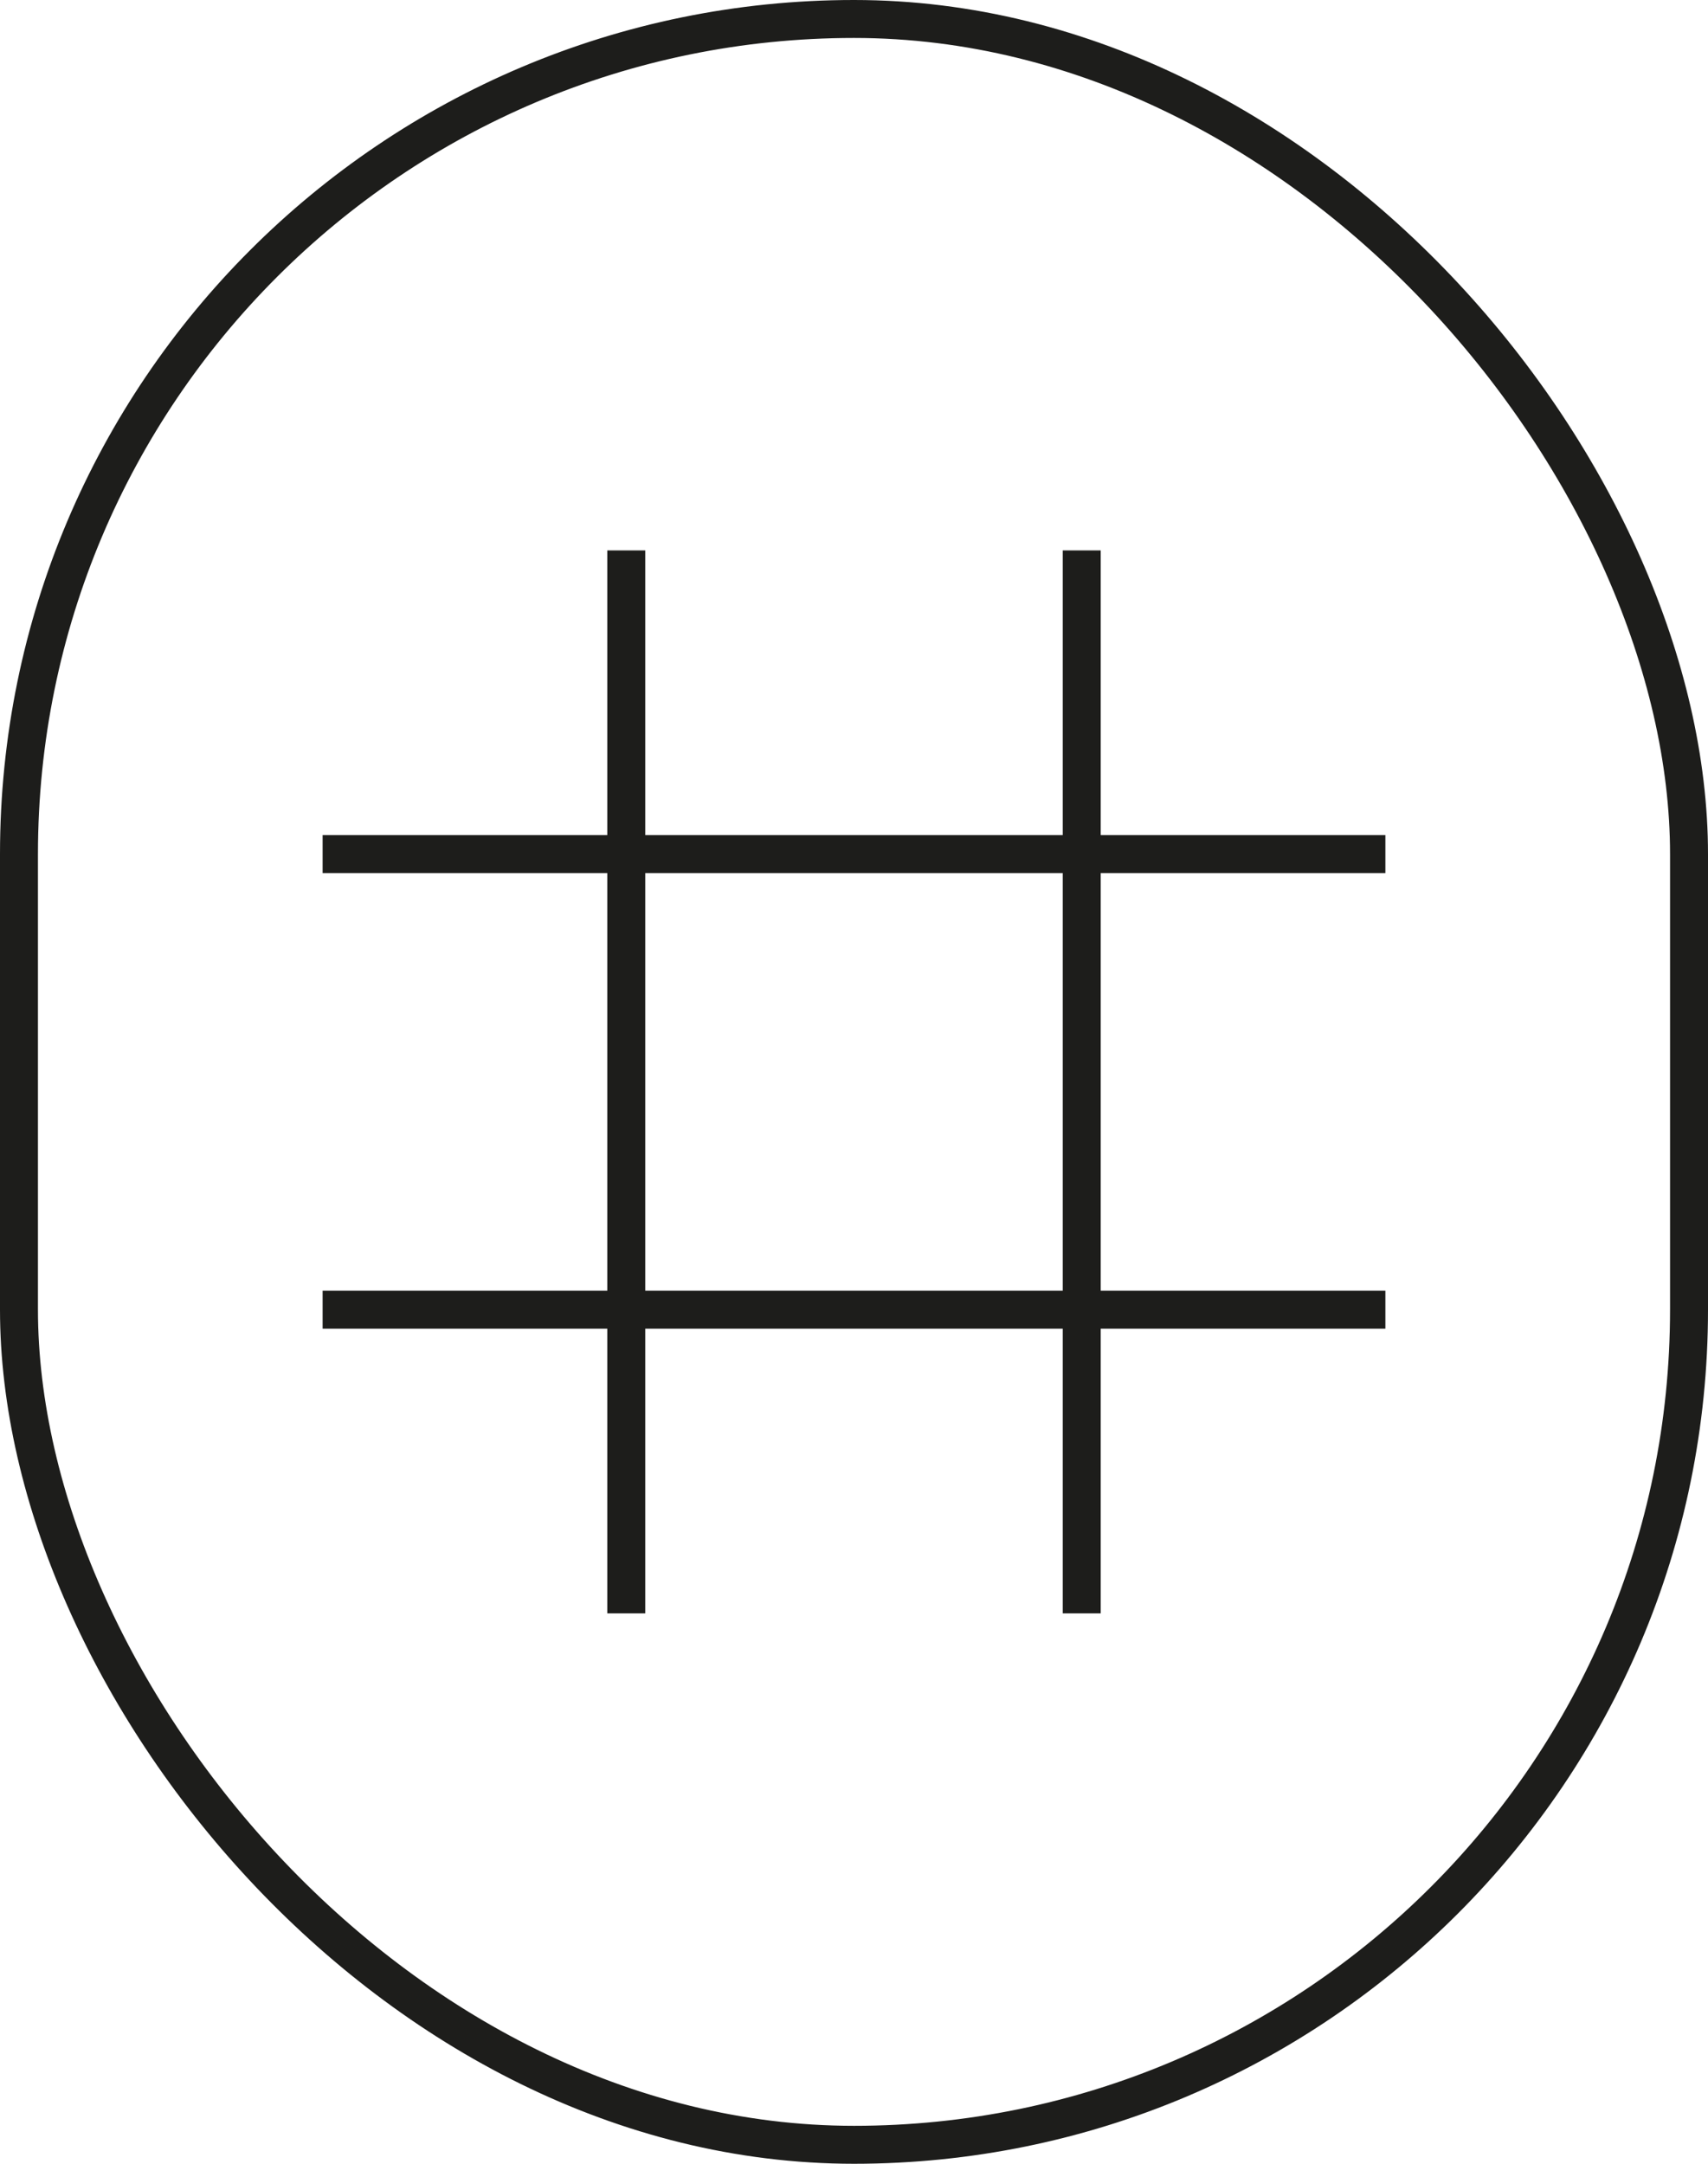
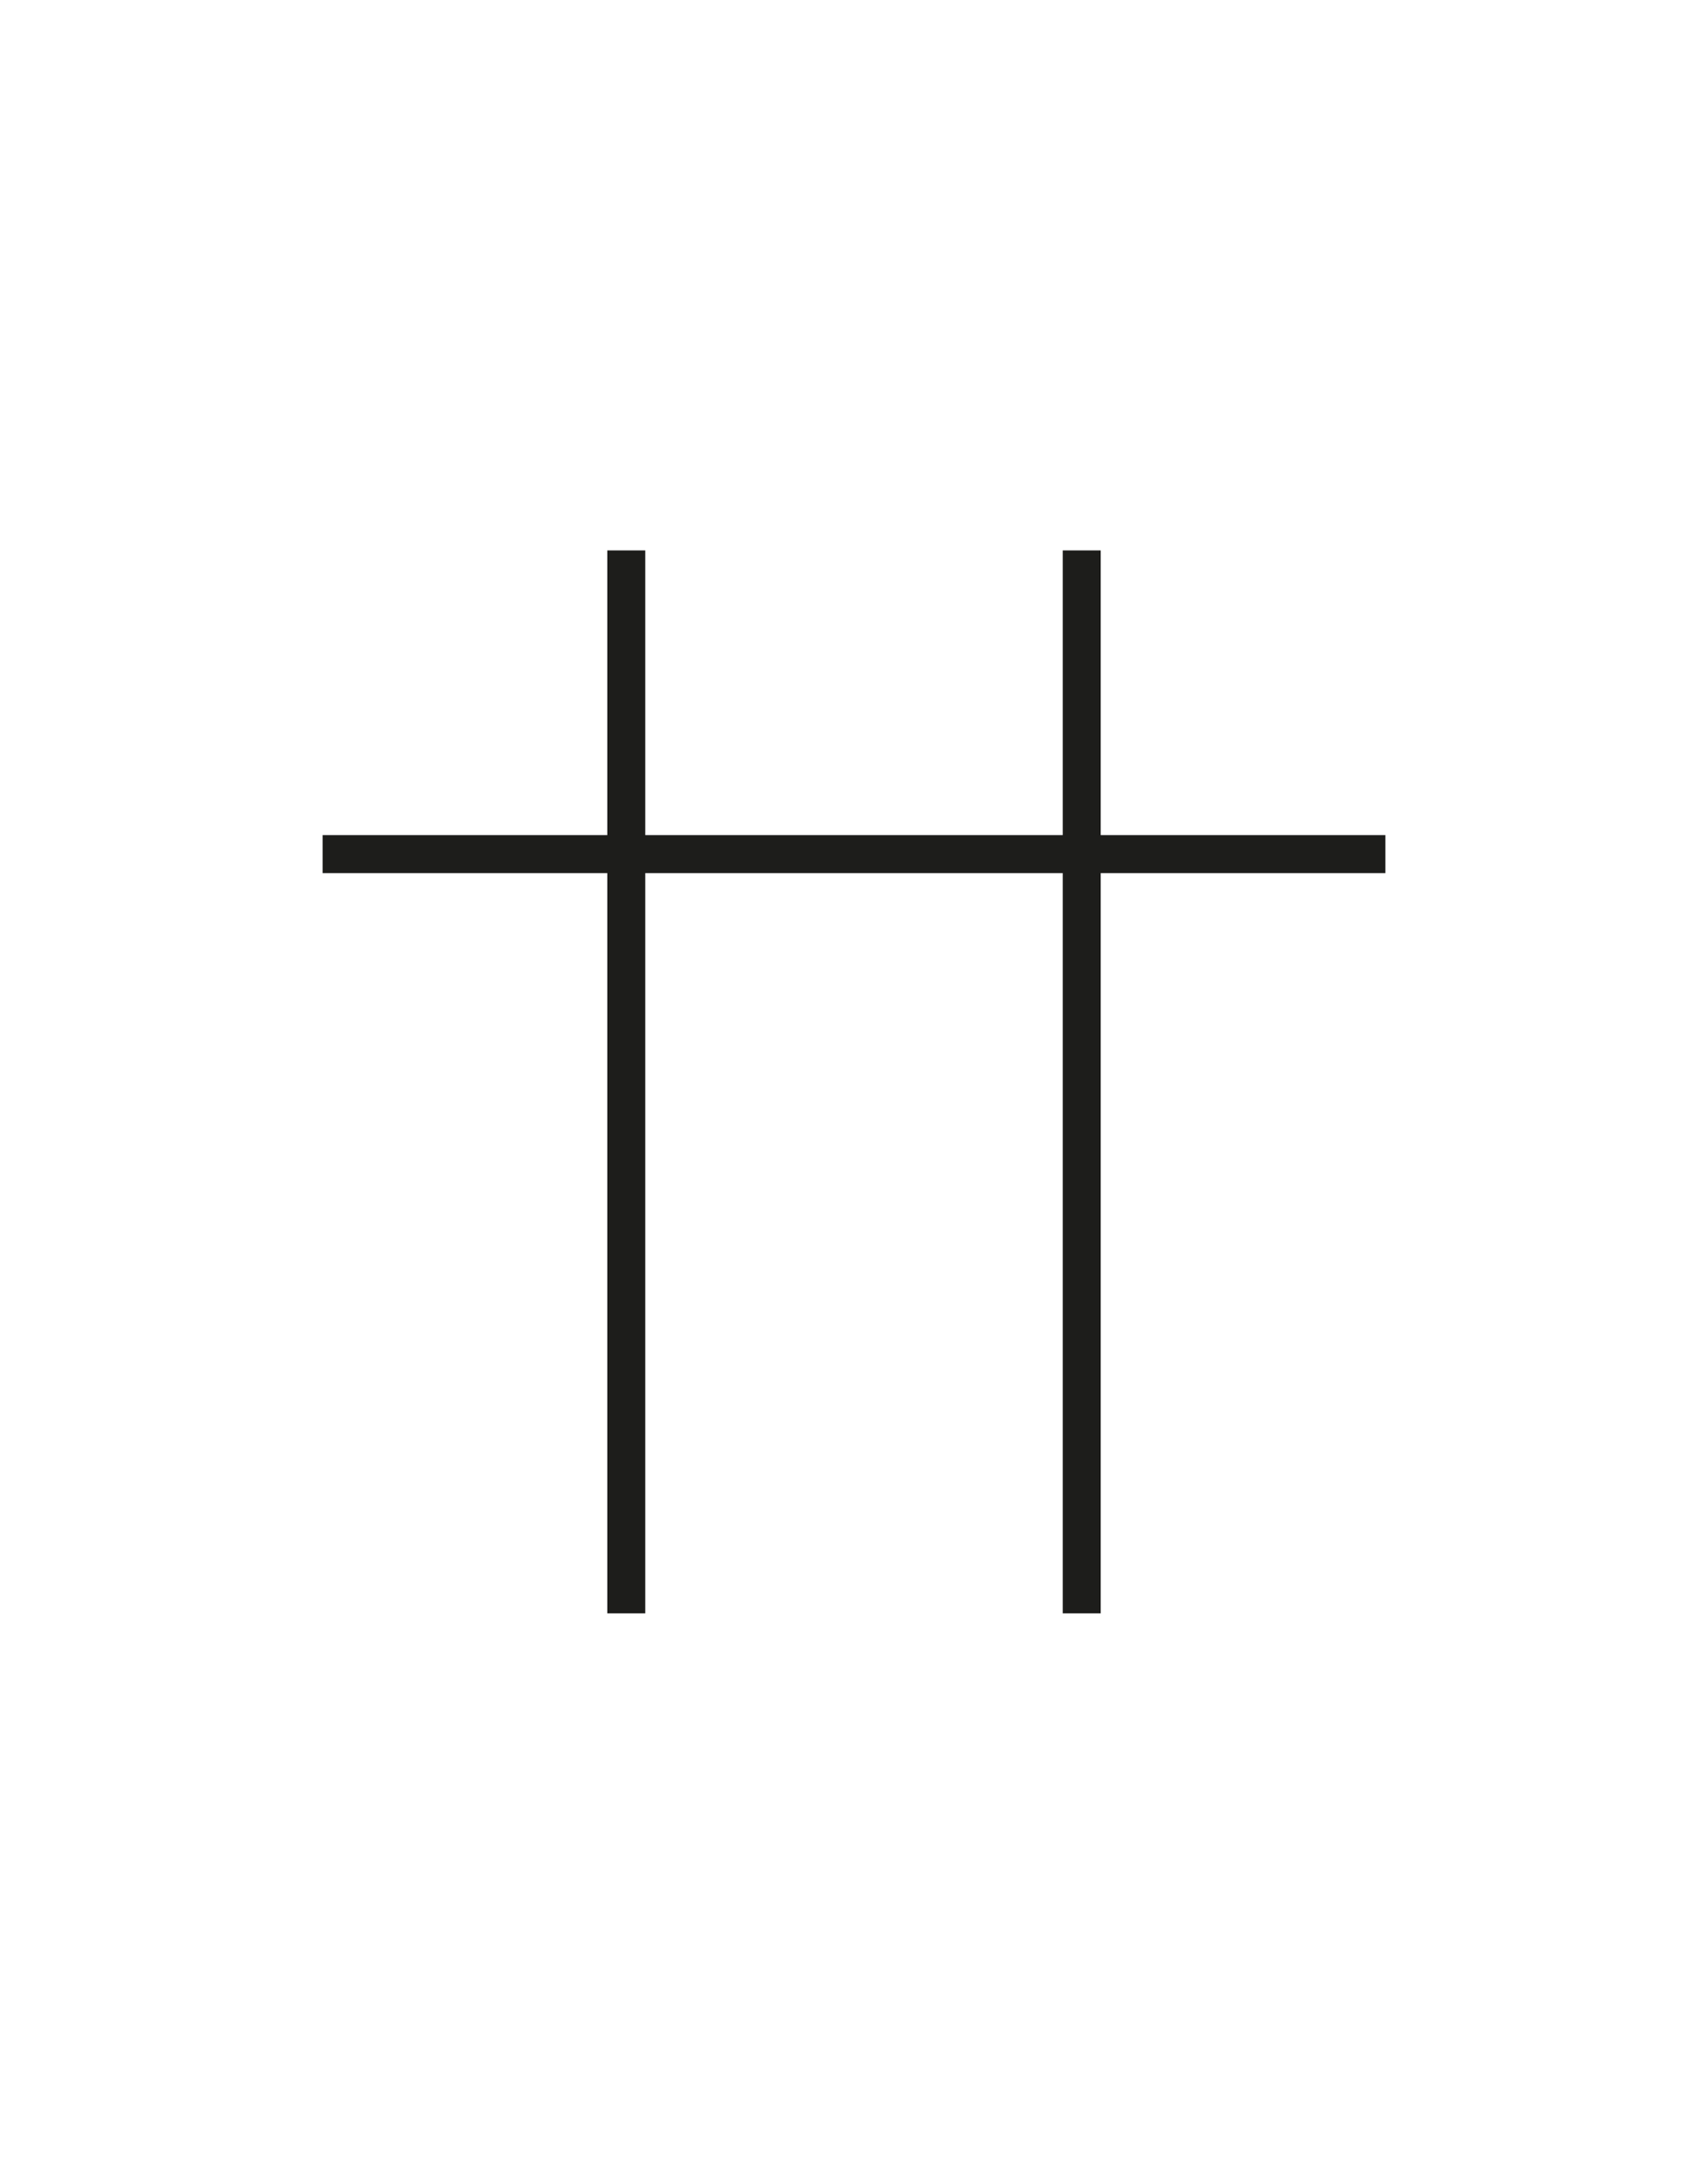
<svg xmlns="http://www.w3.org/2000/svg" viewBox="0 0 45 57">
  <defs>
    <style>.cls-1{fill:none;stroke:#1d1d1b;stroke-linejoin:round;}</style>
  </defs>
  <g id="Layer_2" data-name="Layer 2">
    <g id="Ikony">
-       <rect class="cls-1" x="0.5" y="0.5" width="44" height="56" rx="22" />
      <line class="cls-1" x1="8.5" y1="22.5" x2="36.5" y2="22.5" />
-       <line class="cls-1" x1="8.5" y1="34.5" x2="36.5" y2="34.5" />
      <line class="cls-1" x1="28.5" y1="14.5" x2="28.5" y2="42.5" />
      <line class="cls-1" x1="16.5" y1="14.5" x2="16.5" y2="42.5" />
    </g>
  </g>
</svg>